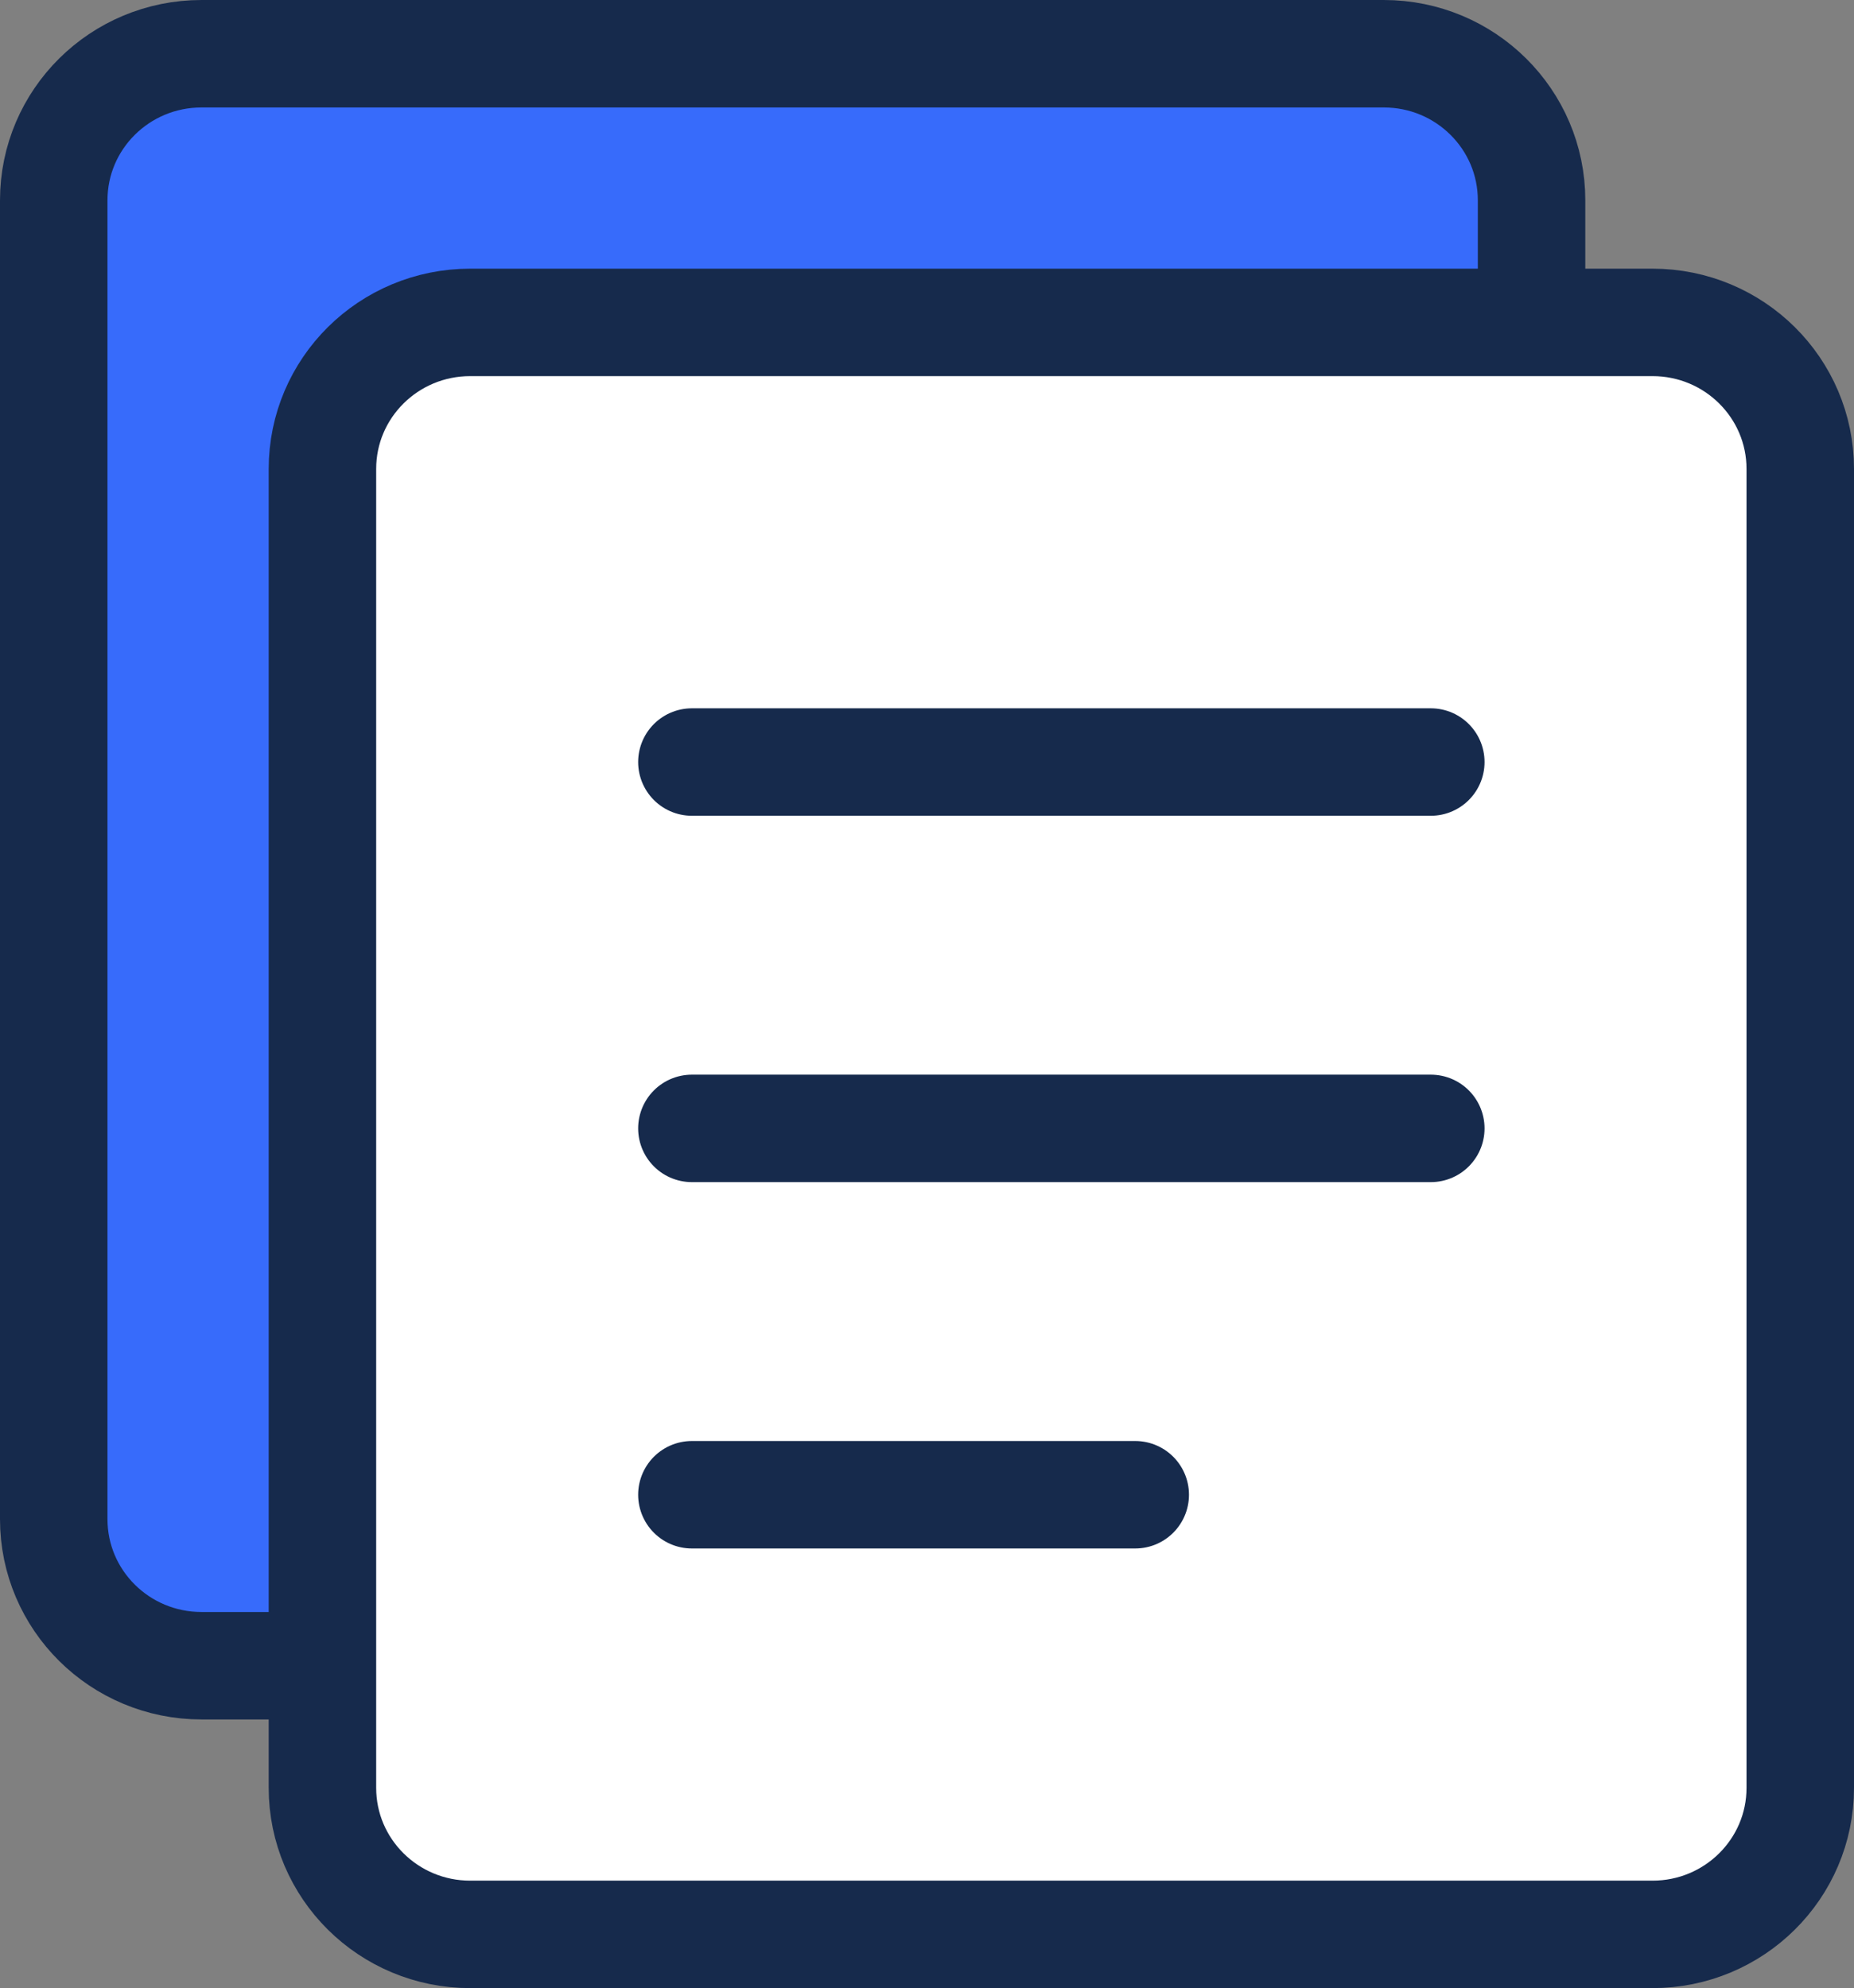
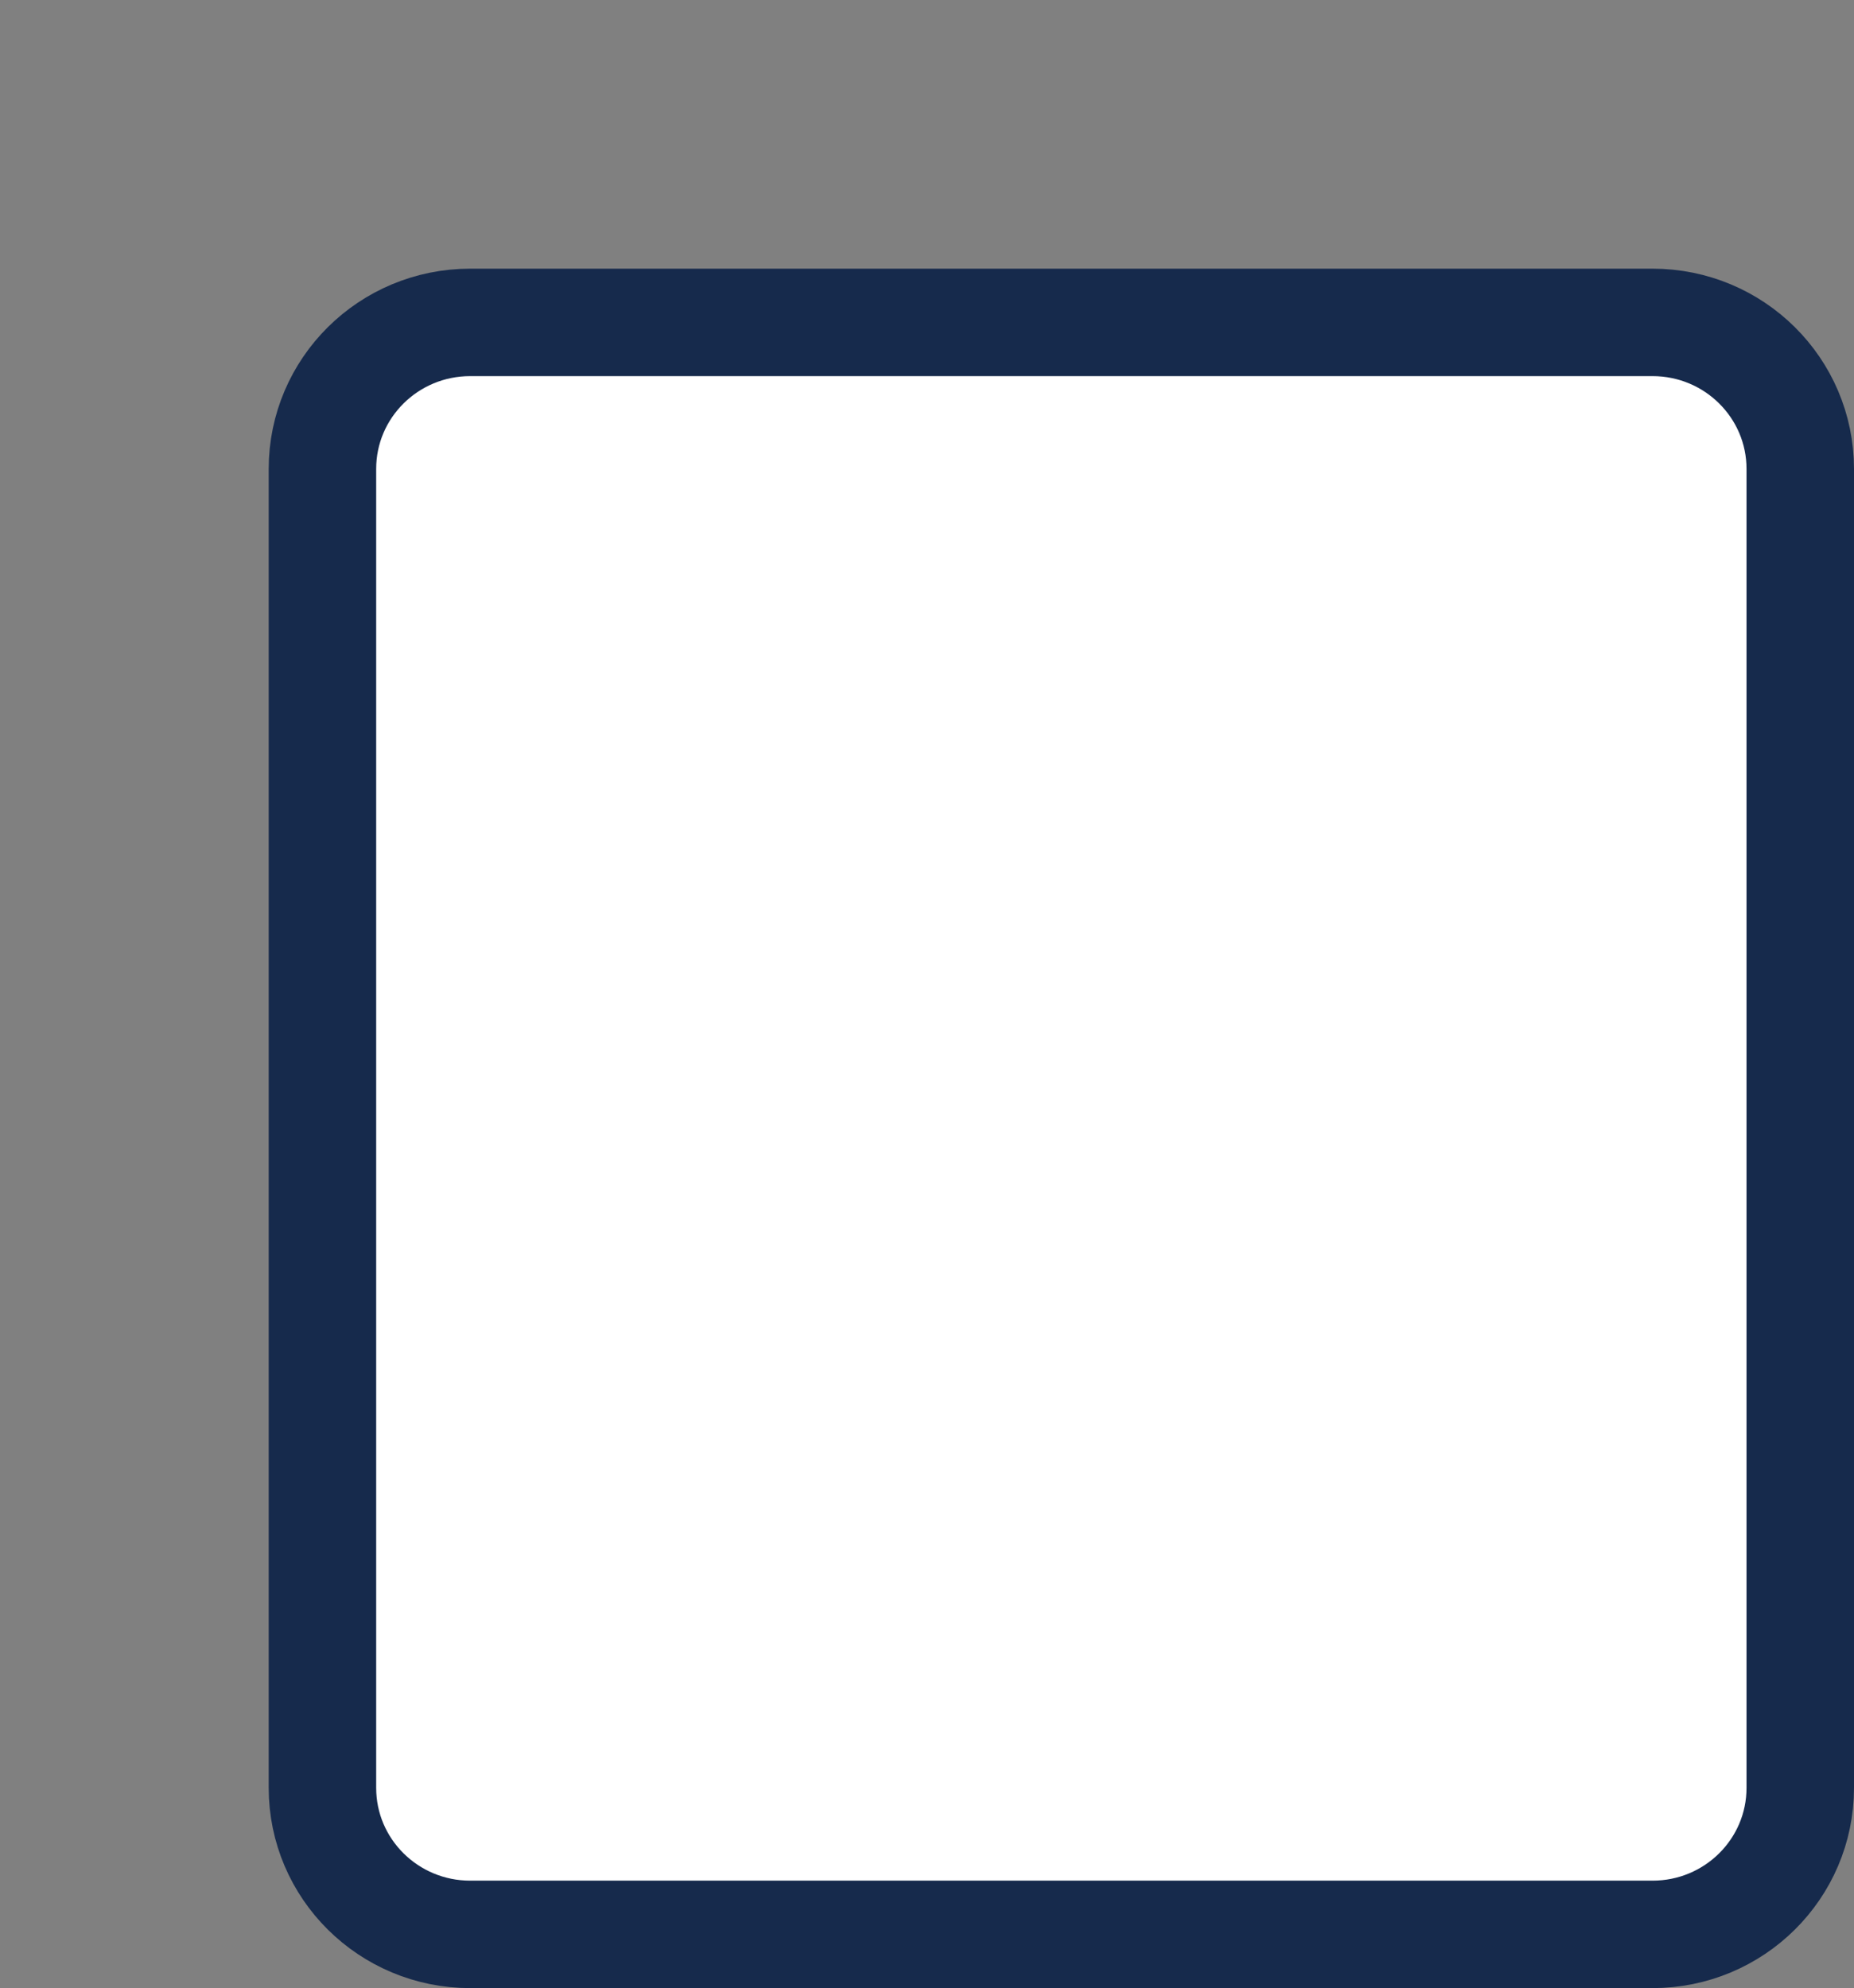
<svg xmlns="http://www.w3.org/2000/svg" width="69" height="74" viewBox="0 0 69 74">
  <rect x="0" y="0" width="69" height="74" fill="#808080" stroke="none" />
  <g fill="none" fill-rule="evenodd" stroke="#162A4C" stroke-linecap="round" stroke-linejoin="round" stroke-width="4">
-     <path fill="#376BFB" d="M51.5 62h-44C4.461 62 2 59.56 2 56.545V7.455C2 4.44 4.461 2 7.5 2h44C54.539 2 57 4.44 57 7.455v49.09C57 59.56 54.539 62 51.5 62z" />
    <path fill="#FFF" d="M61.5 72h-44c-3.039 0-5.5-2.44-5.5-5.455v-49.09C12 14.44 14.461 12 17.5 12h44c3.039 0 5.5 2.44 5.5 5.455v49.09C67 69.56 64.539 72 61.5 72z" />
-     <path d="M25.75 42h27.5M25.75 55.636h16.5M25.75 28.364h27.5" />
  </g>
</svg>